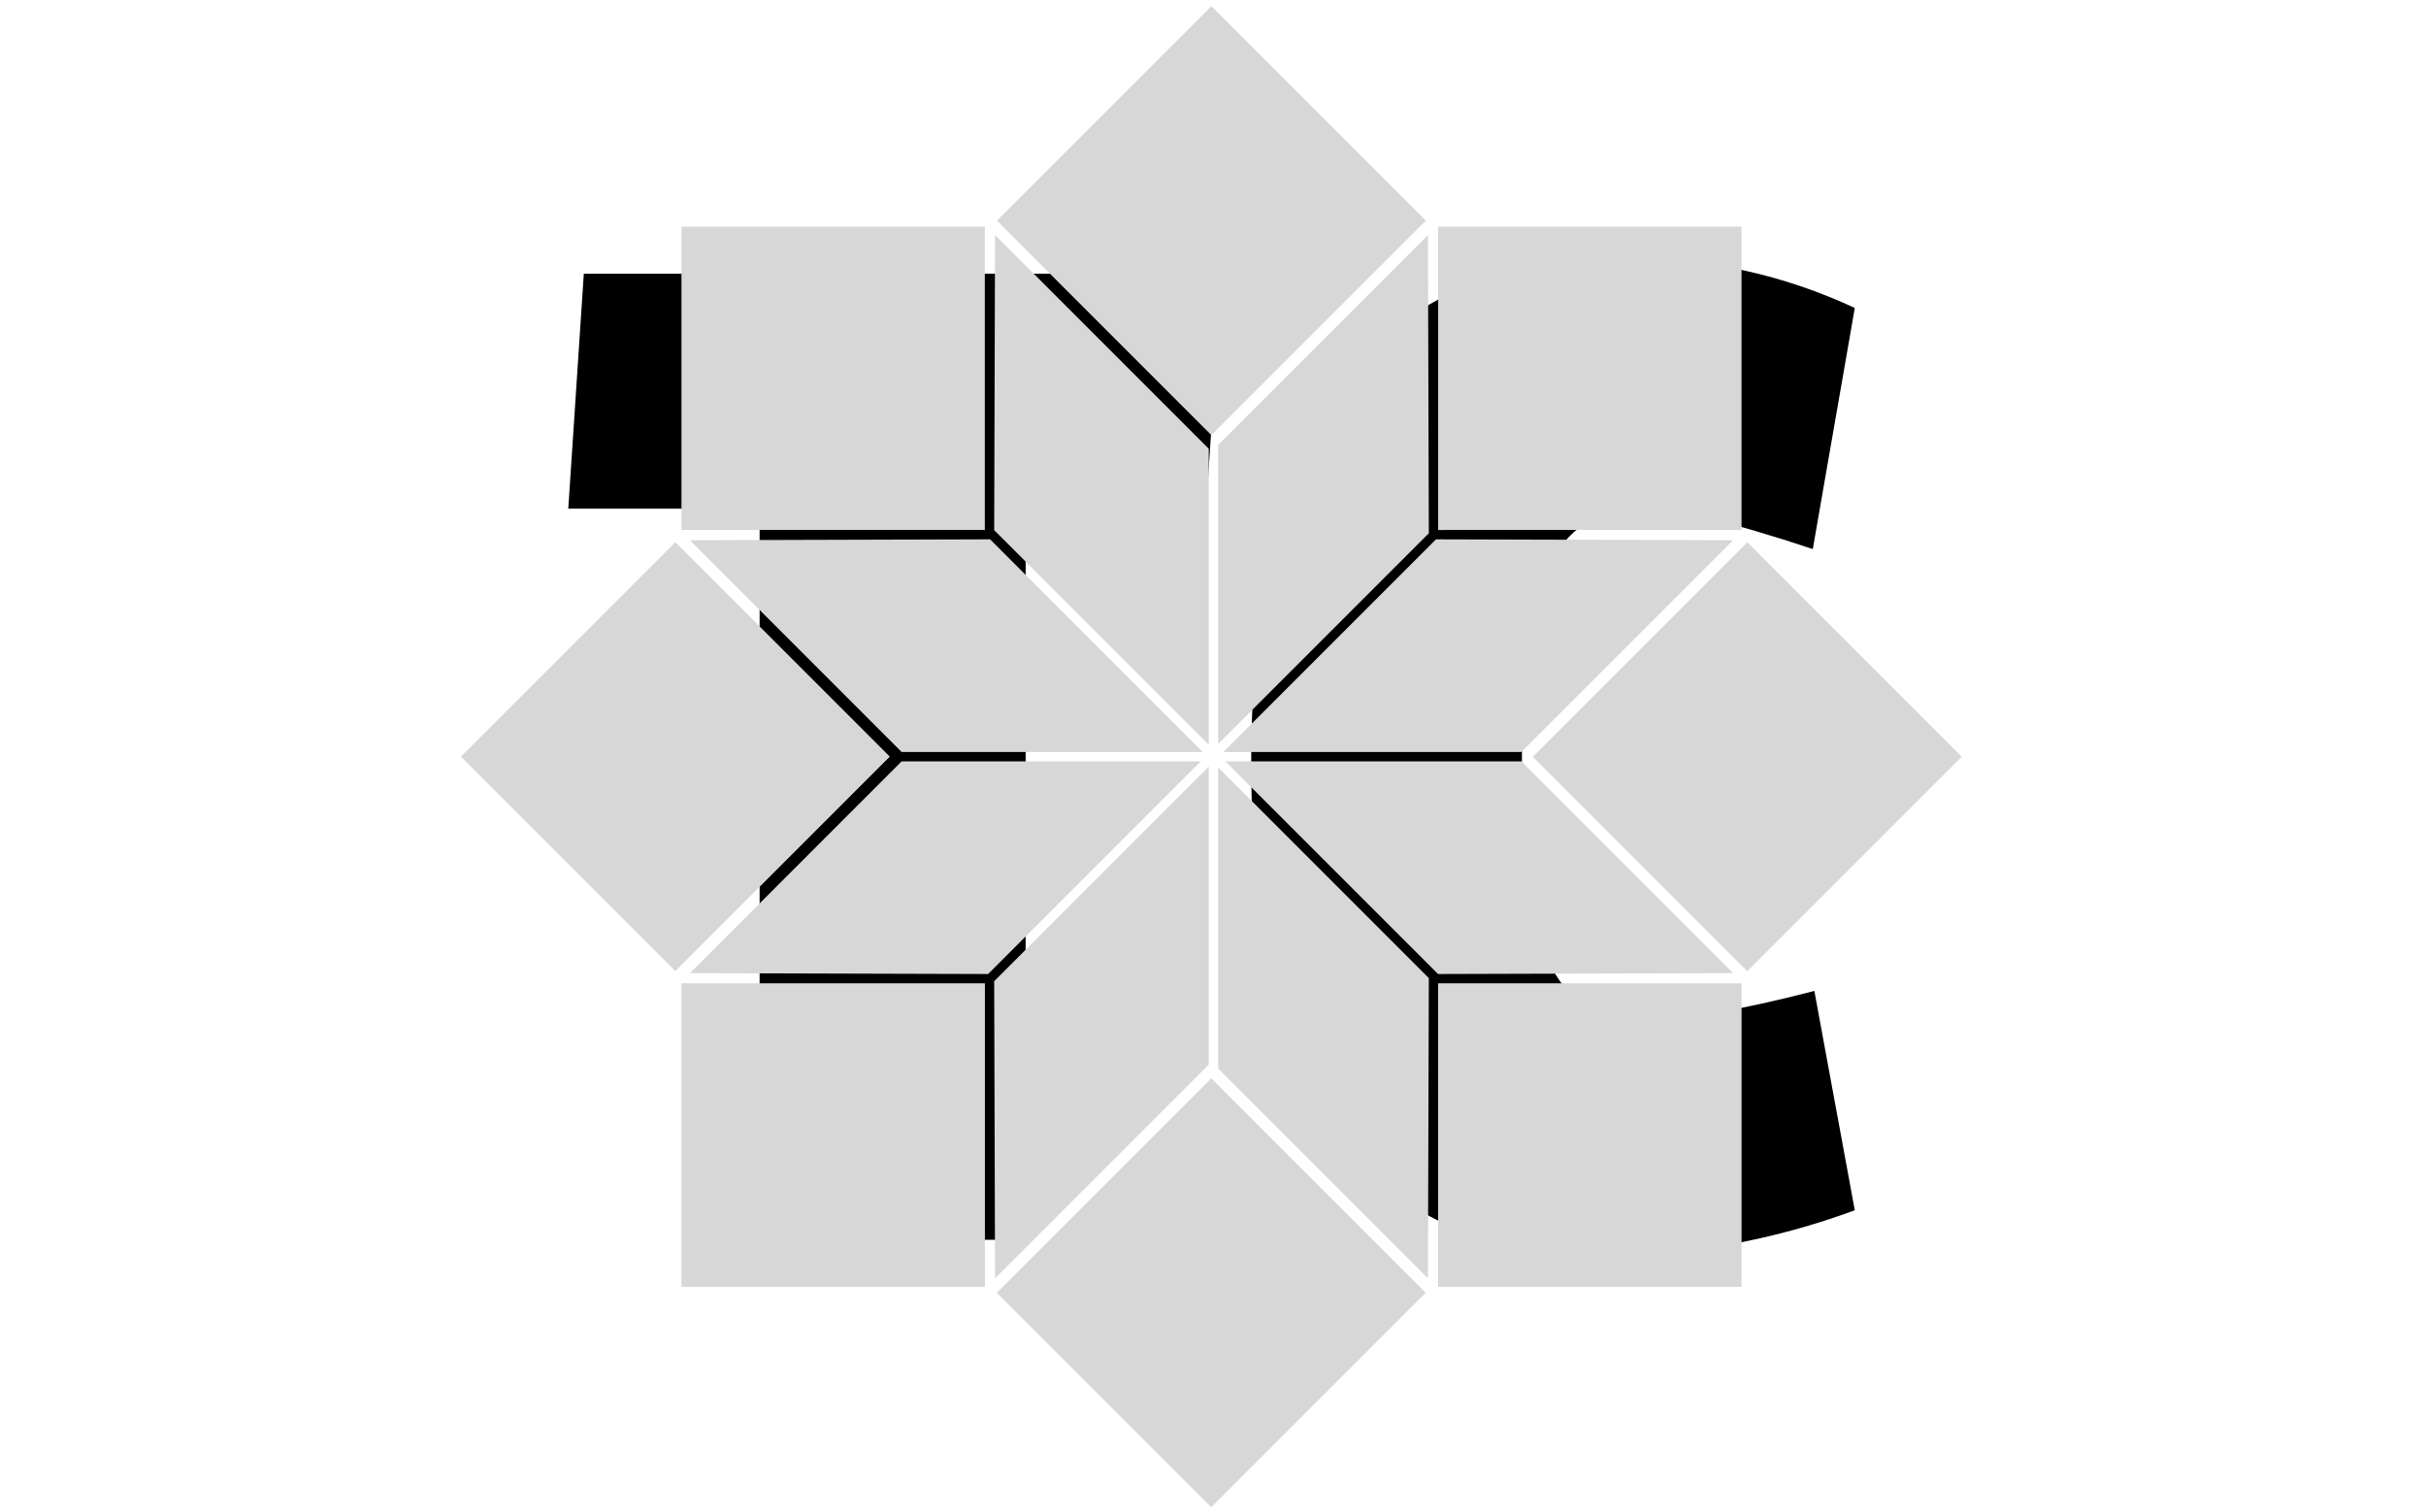
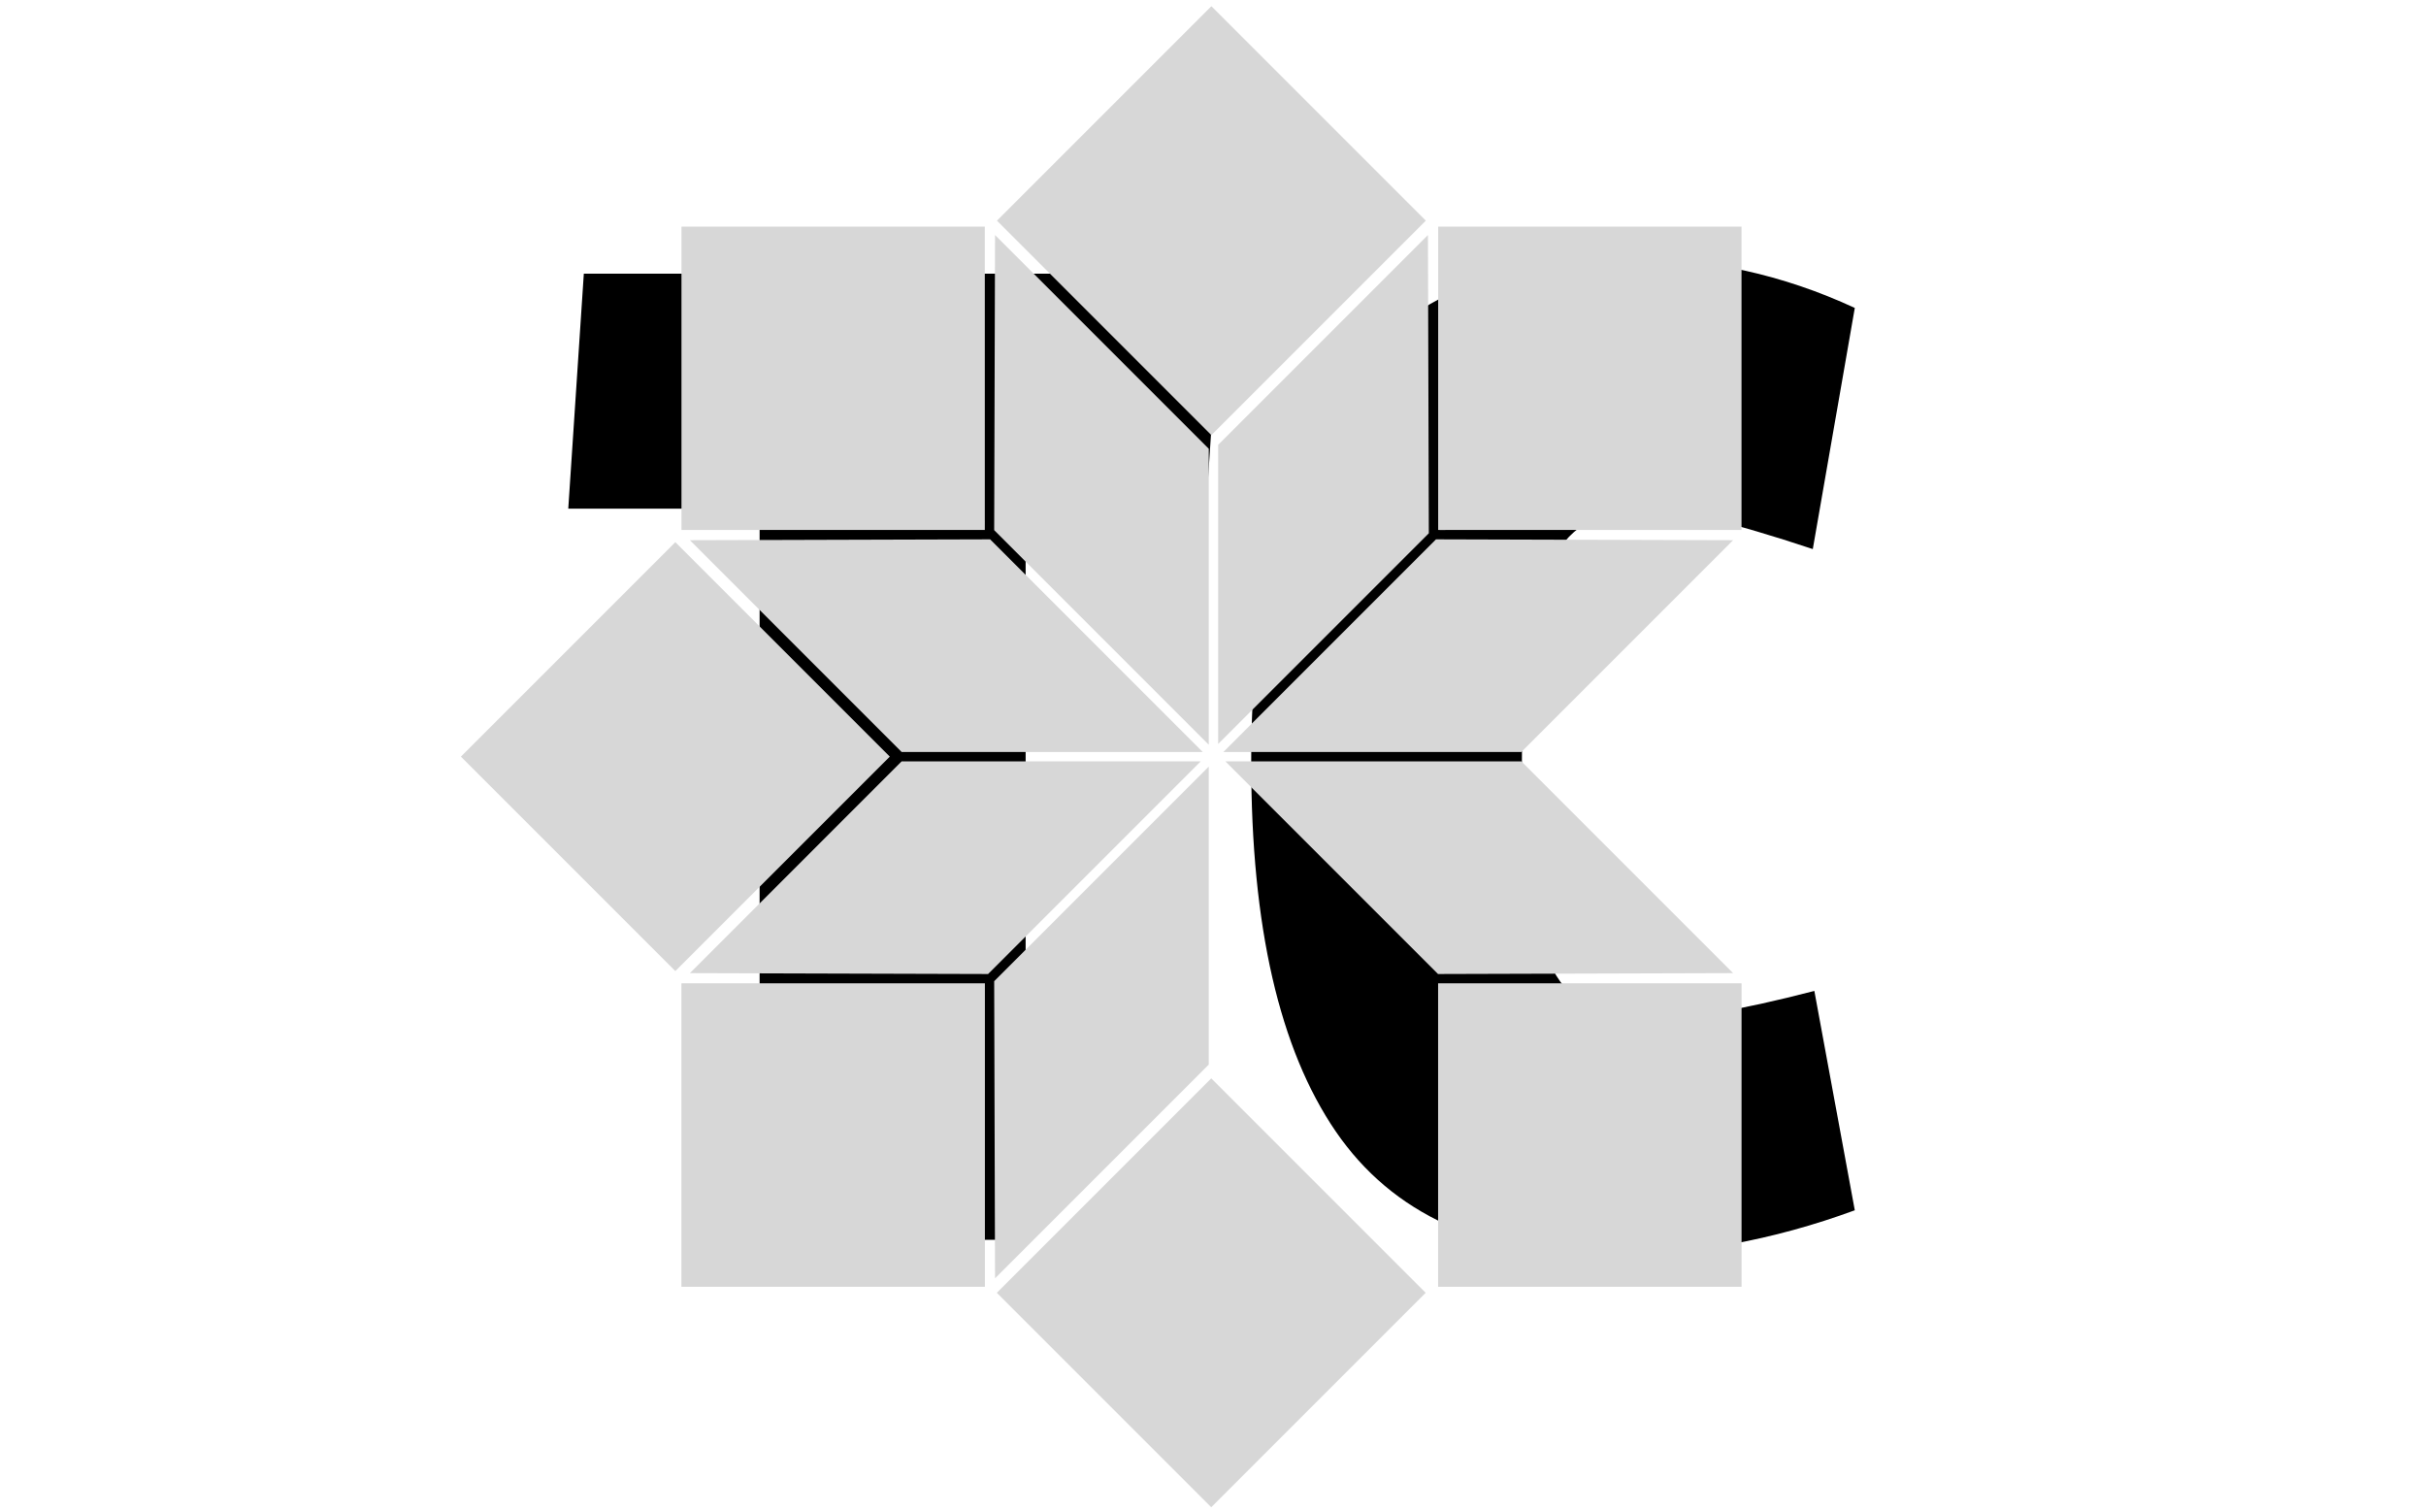
<svg xmlns="http://www.w3.org/2000/svg" version="1.1" width="1500" height="935" viewBox="0 0 1500 935">
  <g transform="matrix(1,0,0,1,-0.909,0.379)">
    <svg viewBox="0 0 396 247" data-background-color="#ffffff" preserveAspectRatio="xMidYMid meet" height="935" width="1500">
      <g id="tight-bounds" transform="matrix(1,0,0,1,0.24,-0.1)">
        <svg viewBox="0 0 395.52 247.2" height="247.2" width="395.52">
          <g>
            <svg />
          </g>
          <g>
            <svg viewBox="0 0 395.52 247.2" height="247.2" width="395.52">
              <mask id="a7e717fe-370c-4f5e-bcd4-f254e90ce93d">
                <rect width="640" height="400" fill="white" />
                <g transform="matrix(1,0,0,1,86.894,37.08)">
                  <svg viewBox="0 0 221.732 173.04" height="173.04" width="221.732">
                    <g>
                      <svg viewBox="0 0 221.732 173.04" height="173.04" width="221.732">
                        <g>
                          <svg viewBox="0 0 221.732 173.04" height="173.04" width="221.732">
                            <g id="SvgjsG4099">
                              <svg viewBox="0 0 221.732 173.04" height="173.04" width="221.732" id="SvgjsSvg4098">
                                <g>
                                  <svg viewBox="0 0 221.732 173.04" height="173.04" width="221.732">
                                    <g transform="matrix(1,0,0,1,0,0)">
                                      <svg width="221.732" viewBox="-1.25 -32.55 43.35 34.05" height="173.04" data-palette-color="#000000">
                                        <path d="M20.75-31.05L20.25-23.5 14.45-23.5 14.45 0 5.9 0 5.9-23.5-0.25-23.5 0.25-31.05 20.75-31.05ZM30.4-15.23Q30.4-10.8 31.27-8.93 32.15-7.05 34.15-7.05 36.15-7.05 39.8-8L39.8-8 41.1-0.95Q37.15 0.5 33.15 0.5L33.15 0.5Q27.15 0.5 24.42-3.48 21.7-7.45 21.7-15.33 21.7-23.2 24.55-27.38 27.4-31.55 33.85-31.55L33.85-31.55Q37.65-31.55 41.1-29.95L41.1-29.95 39.75-22.2Q35.85-23.5 34.3-23.5L34.3-23.5Q32.1-23.5 31.25-21.58 30.4-19.65 30.4-15.23Z" opacity="1" transform="matrix(1,0,0,1,0,0)" fill="black" class="wordmark-text-0" id="SvgjsPath4097" stroke-width="1" stroke="black" stroke-linejoin="round" />
                                      </svg>
                                    </g>
                                  </svg>
                                </g>
                              </svg>
                            </g>
                          </svg>
                        </g>
                        <g />
                      </svg>
                    </g>
                  </svg>
                </g>
              </mask>
              <g transform="matrix(1,0,0,1,86.894,37.08)">
                <svg viewBox="0 0 221.732 173.04" height="173.04" width="221.732">
                  <g>
                    <svg viewBox="0 0 221.732 173.04" height="173.04" width="221.732">
                      <g>
                        <svg viewBox="0 0 221.732 173.04" height="173.04" width="221.732">
                          <g id="textblocktransform">
                            <svg viewBox="0 0 221.732 173.04" height="173.04" width="221.732" id="textblock">
                              <g>
                                <svg viewBox="0 0 221.732 173.04" height="173.04" width="221.732">
                                  <g transform="matrix(1,0,0,1,0,0)">
                                    <svg width="221.732" viewBox="-1.25 -32.55 43.35 34.05" height="173.04" data-palette-color="#000000">
-                                       <path d="M20.75-31.05L20.25-23.5 14.45-23.5 14.45 0 5.9 0 5.9-23.5-0.25-23.5 0.25-31.05 20.75-31.05ZM30.4-15.23Q30.4-10.8 31.27-8.93 32.15-7.05 34.15-7.05 36.15-7.05 39.8-8L39.8-8 41.1-0.95Q37.15 0.5 33.15 0.5L33.15 0.5Q27.15 0.5 24.42-3.48 21.7-7.45 21.7-15.33 21.7-23.2 24.55-27.38 27.4-31.55 33.85-31.55L33.85-31.55Q37.65-31.55 41.1-29.95L41.1-29.95 39.75-22.2Q35.85-23.5 34.3-23.5L34.3-23.5Q32.1-23.5 31.25-21.58 30.4-19.65 30.4-15.23Z" opacity="1" transform="matrix(1,0,0,1,0,0)" fill="#000000" class="wordmark-text-0" data-fill-palette-color="primary" id="text-0" />
+                                       <path d="M20.75-31.05L20.25-23.5 14.45-23.5 14.45 0 5.9 0 5.9-23.5-0.25-23.5 0.25-31.05 20.75-31.05ZM30.4-15.23Q30.4-10.8 31.27-8.93 32.15-7.05 34.15-7.05 36.15-7.05 39.8-8L39.8-8 41.1-0.95Q37.15 0.5 33.15 0.5L33.15 0.5Q27.15 0.5 24.42-3.48 21.7-7.45 21.7-15.33 21.7-23.2 24.55-27.38 27.4-31.55 33.85-31.55L33.85-31.55Q37.65-31.55 41.1-29.95L41.1-29.95 39.75-22.2Q35.85-23.5 34.3-23.5Q32.1-23.5 31.25-21.58 30.4-19.65 30.4-15.23Z" opacity="1" transform="matrix(1,0,0,1,0,0)" fill="#000000" class="wordmark-text-0" data-fill-palette-color="primary" id="text-0" />
                                    </svg>
                                  </g>
                                </svg>
                              </g>
                            </svg>
                          </g>
                        </svg>
                      </g>
                      <g />
                    </svg>
                  </g>
                </svg>
              </g>
              <g mask="url(#a7e717fe-370c-4f5e-bcd4-f254e90ce93d)">
                <g transform="matrix(2.746, 0, 0, 2.746, 75.166, 1)">
                  <svg version="1.1" x="0" y="0" viewBox="0.358 0.359 89.283 89.288" enable-background="new 0 0 90 90" xml:space="preserve" height="89.288" width="89.283" class="icon-none" data-fill-palette-color="accent" id="none">
-                     <polygon points="57.928,58.169 57.875,76.027 45.397,63.548 45.397,45.639 " fill="#d7d7d7" data-fill-palette-color="accent" />
                    <polygon points="76.027,57.875 58.475,57.927 45.826,45.279 63.432,45.279 " fill="#d7d7d7" data-fill-palette-color="accent" />
                    <polygon points="76.027,32.125 63.432,44.721 45.707,44.721 58.355,32.073 " fill="#d7d7d7" data-fill-palette-color="accent" />
                    <polygon points="44.838,45.59 44.838,63.314 32.125,76.027 32.074,58.355 " fill="#d7d7d7" data-fill-palette-color="accent" />
                    <polygon points="57.928,31.712 45.397,44.243 45.397,26.452 57.875,13.974 " fill="#d7d7d7" data-fill-palette-color="accent" />
                    <polygon points="44.838,26.687 44.838,44.291 32.074,31.526 32.125,13.974 " fill="#d7d7d7" data-fill-palette-color="accent" />
                    <polygon points="44.479,44.721 26.569,44.721 13.974,32.125 31.832,32.073 " fill="#d7d7d7" data-fill-palette-color="accent" />
                    <polygon points="44.36,45.279 31.712,57.927 13.974,57.875 26.569,45.279 " fill="#d7d7d7" data-fill-palette-color="accent" />
                    <rect x="58.48" y="58.48" width="18.049" height="18.049" fill="#d7d7d7" data-fill-palette-color="accent" />
                    <polygon points="76.527,13.474 76.527,31.516 58.914,31.516 58.912,31.518 58.484,31.516 58.484,13.474 " fill="#d7d7d7" data-fill-palette-color="accent" />
                    <polygon points="31.518,30.971 31.516,31.516 13.474,31.516 13.474,13.474 31.516,13.474 31.516,30.968 " fill="#d7d7d7" data-fill-palette-color="accent" />
                    <rect x="13.471" y="58.48" width="18.05" height="18.049" fill="#d7d7d7" data-fill-palette-color="accent" />
-                     <rect x="67.864" y="35.981" transform="matrix(0.707 -0.707 0.707 0.707 -9.302 67.546)" width="18.042" height="18.042" fill="#d7d7d7" data-fill-palette-color="accent" />
                    <rect x="35.979" y="4.094" transform="matrix(0.707 -0.707 0.707 0.707 3.907 35.662)" width="18.042" height="18.042" fill="#d7d7d7" data-fill-palette-color="accent" />
                    <rect x="4.095" y="35.98" transform="matrix(0.707 -0.707 0.707 0.707 -27.979 22.454)" width="18.041" height="18.041" fill="#d7d7d7" data-fill-palette-color="accent" />
                    <rect x="35.98" y="67.865" transform="matrix(0.707 -0.707 0.707 0.707 -41.188 54.344)" width="18.04" height="18.041" fill="#d7d7d7" data-fill-palette-color="accent" />
                  </svg>
                </g>
              </g>
            </svg>
          </g>
          <defs />
        </svg>
        <rect width="395.52" height="247.2" fill="none" stroke="none" visibility="hidden" />
      </g>
    </svg>
  </g>
</svg>